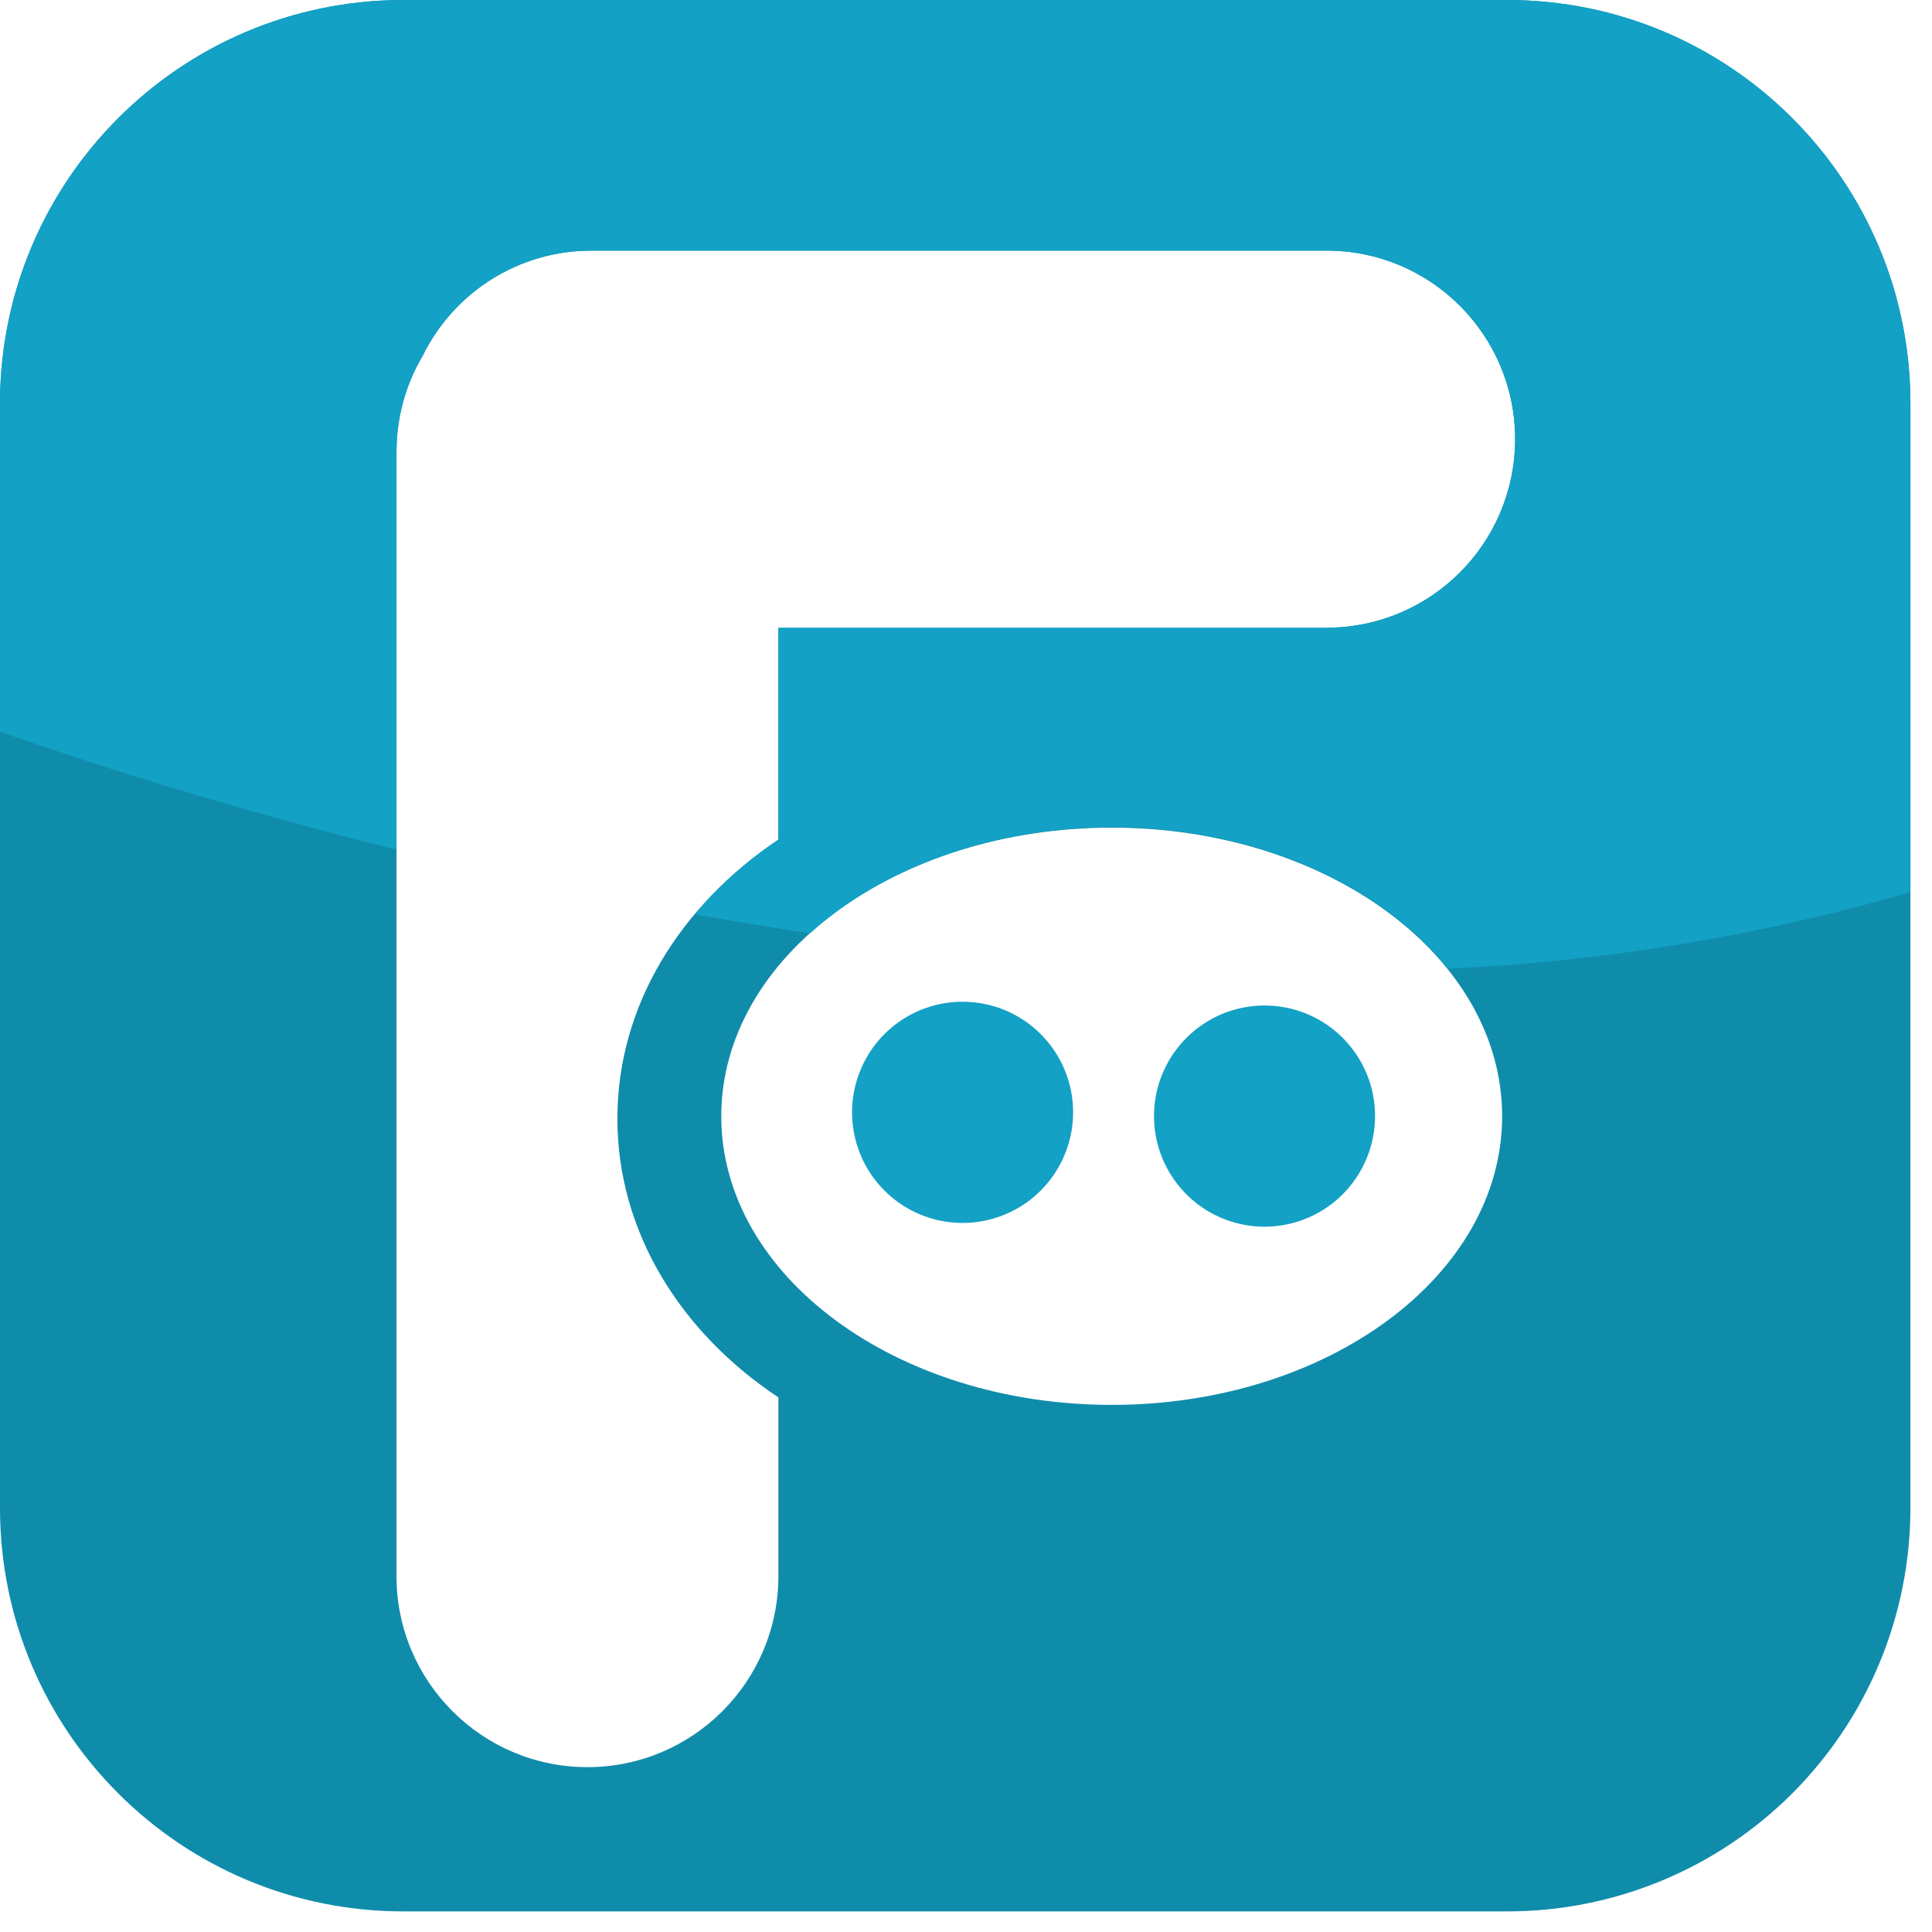
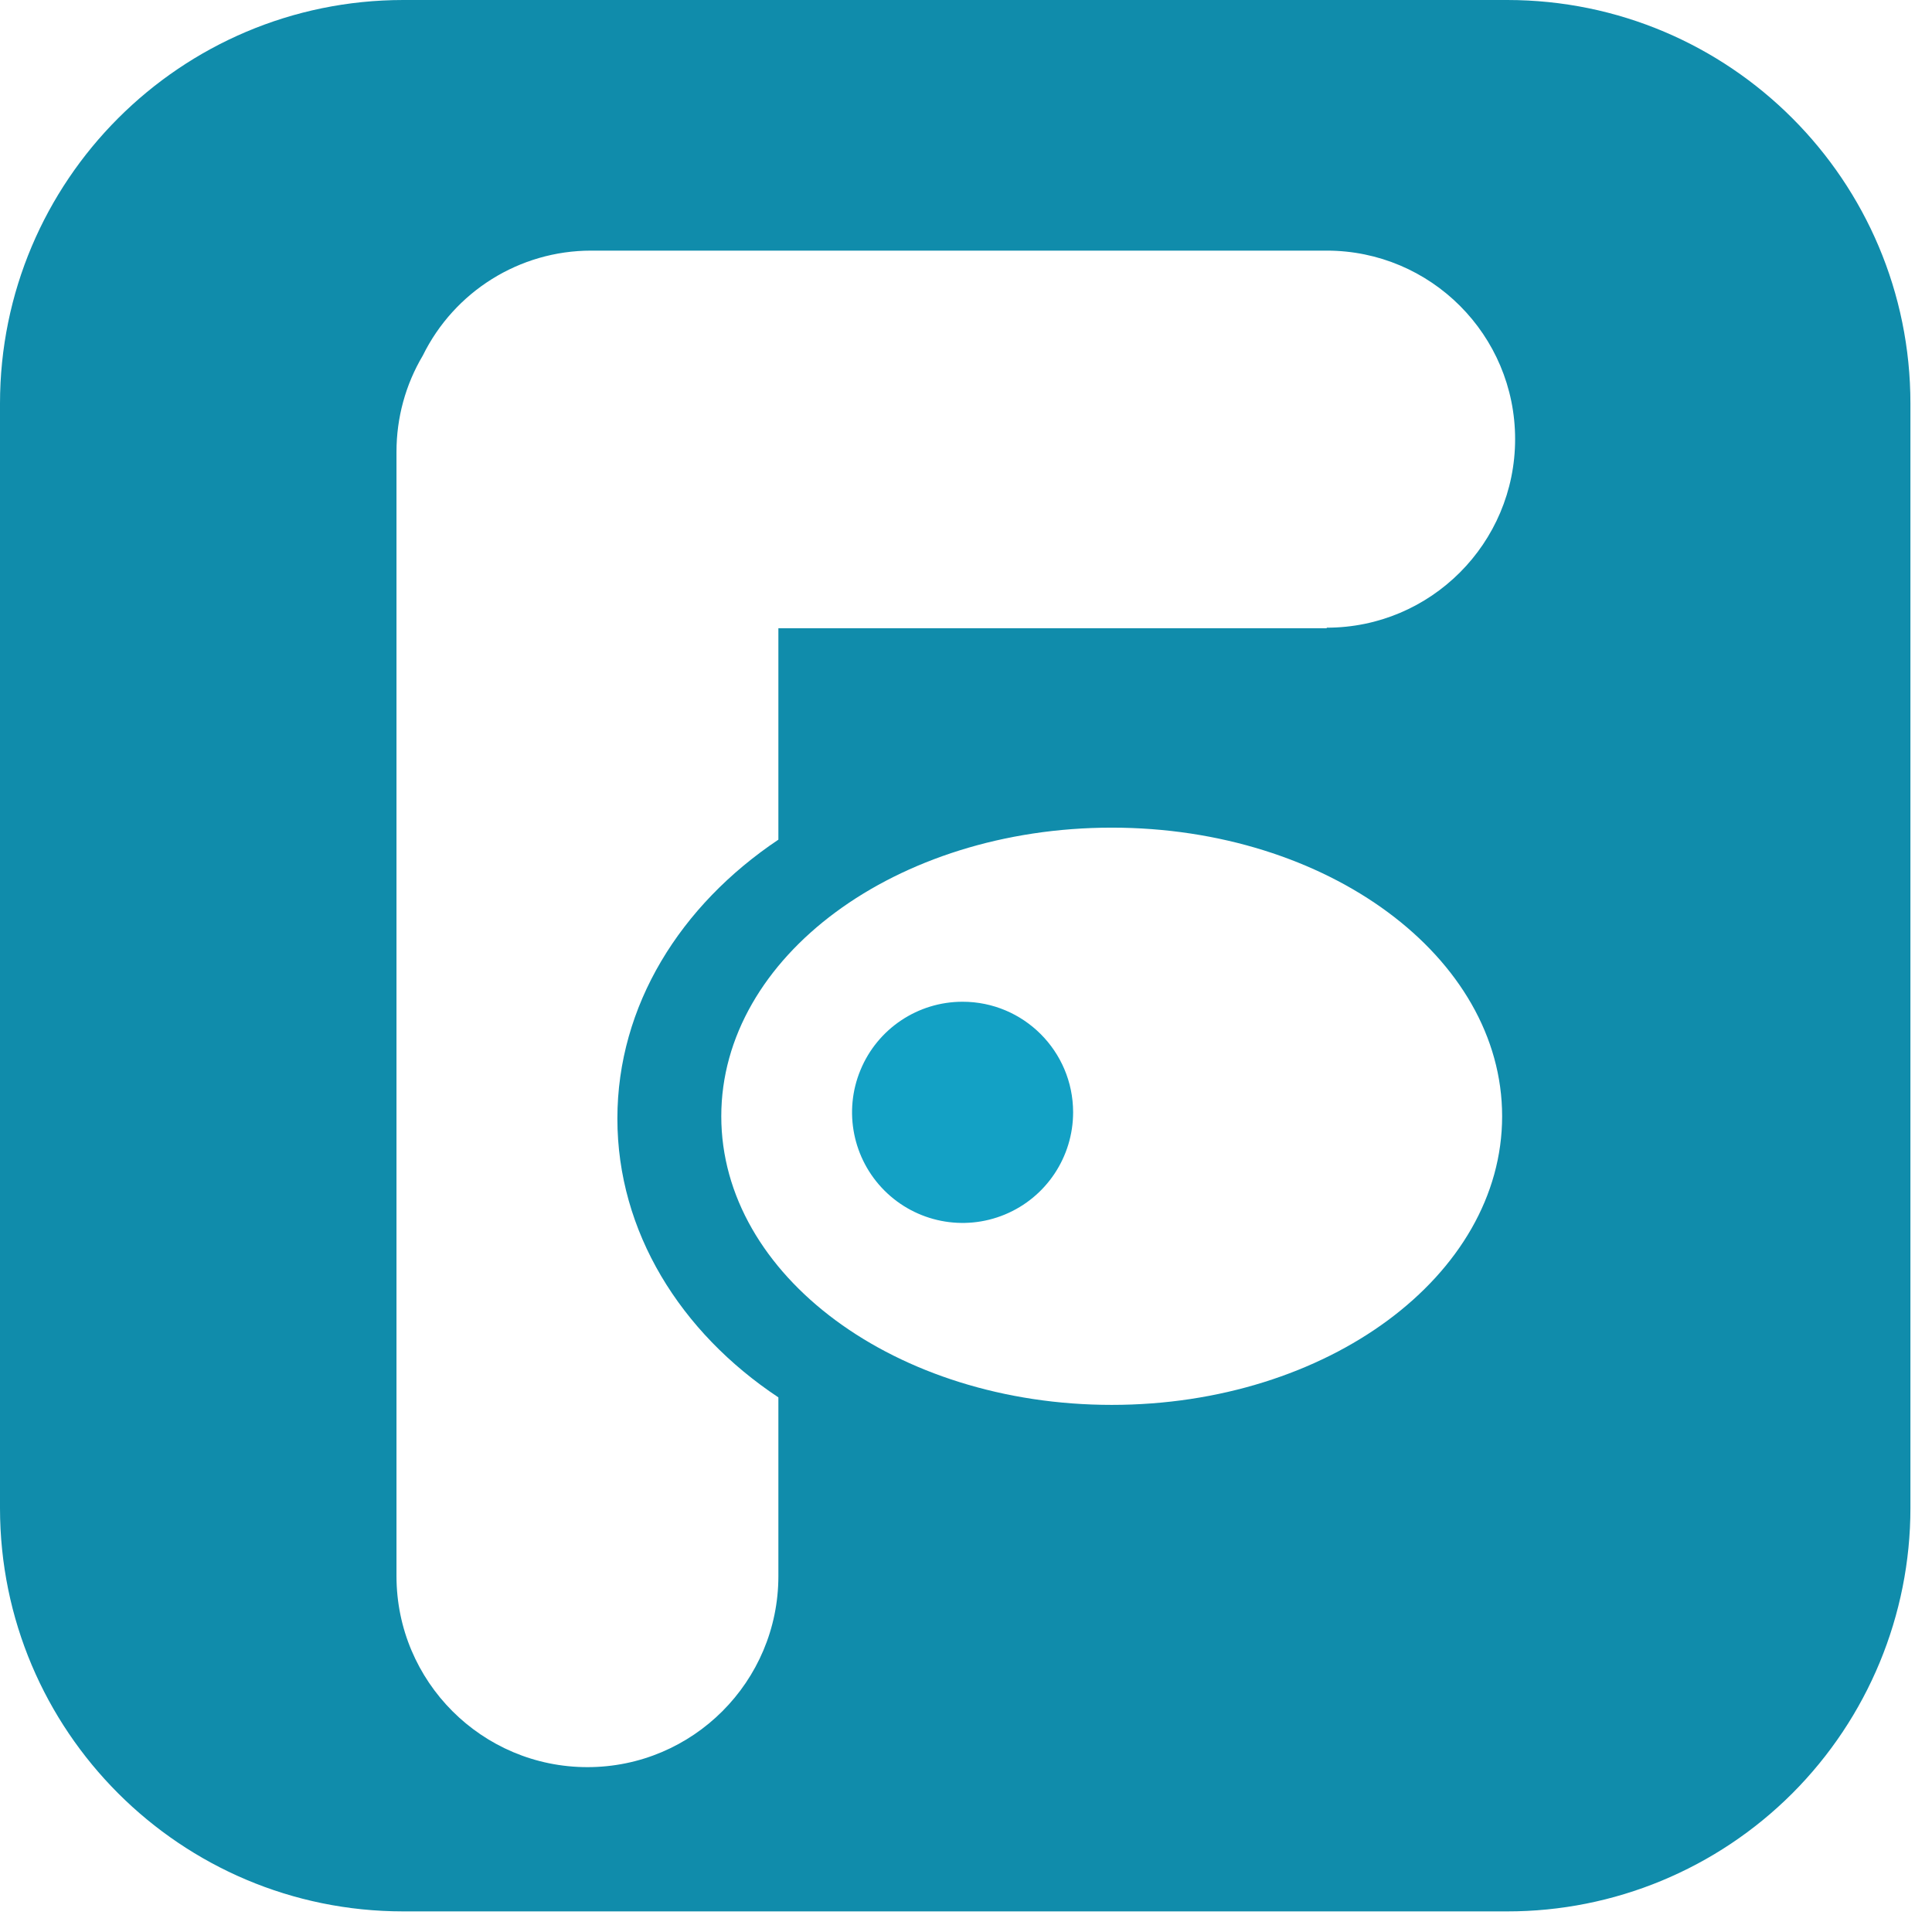
<svg xmlns="http://www.w3.org/2000/svg" width="18px" height="18px" viewBox="0 0 18 18" version="1.1">
  <title>飞猪转运logo-链接</title>
  <desc>Created with Sketch.</desc>
  <g id="2.0版本" stroke="none" stroke-width="1" fill="none" fill-rule="evenodd">
    <g id="点击后状态" transform="translate(-705, -461)" fill-rule="nonzero">
      <g id="飞猪转运logo-链接" transform="translate(705, 461)">
        <g id="编组-30">
-           <path d="M11.782,9.368 C11.365,9.368 10.99,9.619 10.83,10.004 C10.671,10.389 10.759,10.832 11.053,11.127 C11.348,11.422 11.791,11.51 12.176,11.35 C12.56,11.191 12.811,10.815 12.811,10.398 C12.812,10.125 12.703,9.863 12.51,9.67 C12.317,9.476 12.055,9.368 11.782,9.368 Z" id="路径" fill="#13A1C5" />
          <path d="M8.968,9.333 C8.551,9.333 8.176,9.584 8.017,9.969 C7.857,10.354 7.946,10.798 8.24,11.092 C8.535,11.387 8.978,11.475 9.363,11.315 C9.748,11.155 9.998,10.779 9.998,10.362 C9.997,9.793 9.536,9.333 8.968,9.333 Z" id="路径" fill="#13A1C5" />
          <path d="M14.042,0 L3.757,0 C1.682,0.001 -5.95305623e-13,1.684 -5.95305623e-13,3.76 L-5.95305623e-13,14.05 C-5.95305623e-13,16.126 1.682,17.808 3.757,17.808 L14.042,17.808 C15.038,17.809 15.994,17.413 16.699,16.708 C17.403,16.003 17.799,15.047 17.799,14.05 L17.799,3.76 C17.799,1.683 16.117,0 14.042,0 Z M10.358,13.089 C8.349,13.089 6.72,11.885 6.72,10.4 C6.72,8.915 8.349,7.711 10.358,7.711 C12.368,7.711 13.995,8.915 13.995,10.4 C13.995,11.885 12.367,13.089 10.358,13.089 Z M12.361,5.853 L7.252,5.853 L7.252,7.823 C6.339,8.434 5.752,9.368 5.752,10.422 C5.752,11.475 6.339,12.413 7.252,13.019 L7.252,14.684 C7.252,15.667 6.455,16.464 5.473,16.464 C4.491,16.464 3.694,15.667 3.694,14.684 L3.694,4.209 C3.694,3.893 3.778,3.584 3.939,3.313 C4.233,2.715 4.841,2.335 5.507,2.335 L12.361,2.335 C13.33,2.335 14.116,3.121 14.116,4.091 C14.116,5.061 13.33,5.848 12.361,5.848 L12.361,5.853 Z" id="形状" fill="#108CAB" />
-           <path d="M17.799,3.76 C17.799,1.683 16.117,-8.34115385e-15 14.042,-8.34115385e-15 L3.757,-8.34115385e-15 C1.682,0.001 -2.33418773e-13,1.684 -2.33418773e-13,3.76 L-2.33418773e-13,6.816 C0.69,7.06 2.004,7.494 3.694,7.916 L3.694,4.209 C3.694,3.893 3.778,3.584 3.939,3.313 C4.233,2.715 4.841,2.335 5.507,2.335 L12.361,2.335 C13.33,2.335 14.116,3.121 14.116,4.091 C14.116,5.061 13.33,5.848 12.361,5.848 L7.252,5.848 L7.252,7.823 C6.961,8.017 6.699,8.251 6.475,8.519 C6.825,8.581 7.183,8.641 7.547,8.695 C8.214,8.092 9.228,7.707 10.364,7.707 C11.695,7.707 12.858,8.235 13.492,9.025 C14.951,8.958 16.397,8.719 17.799,8.312 L17.799,3.76 Z" id="路径" fill="#13A1C5" />
        </g>
      </g>
    </g>
  </g>
</svg>